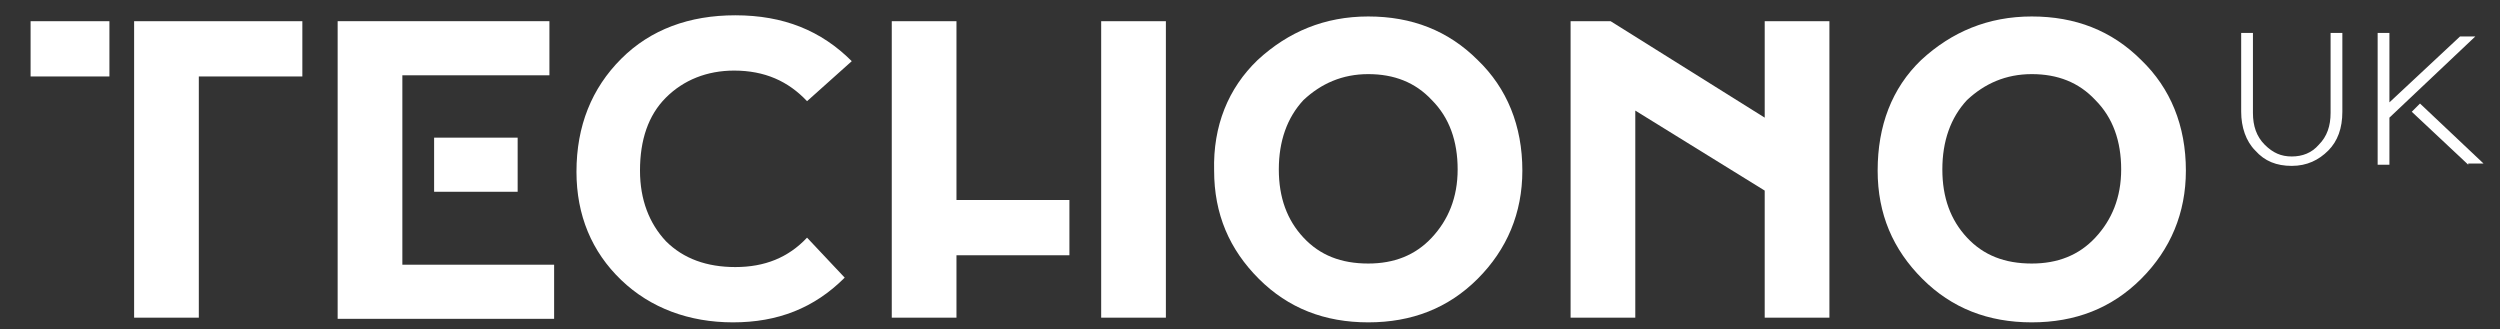
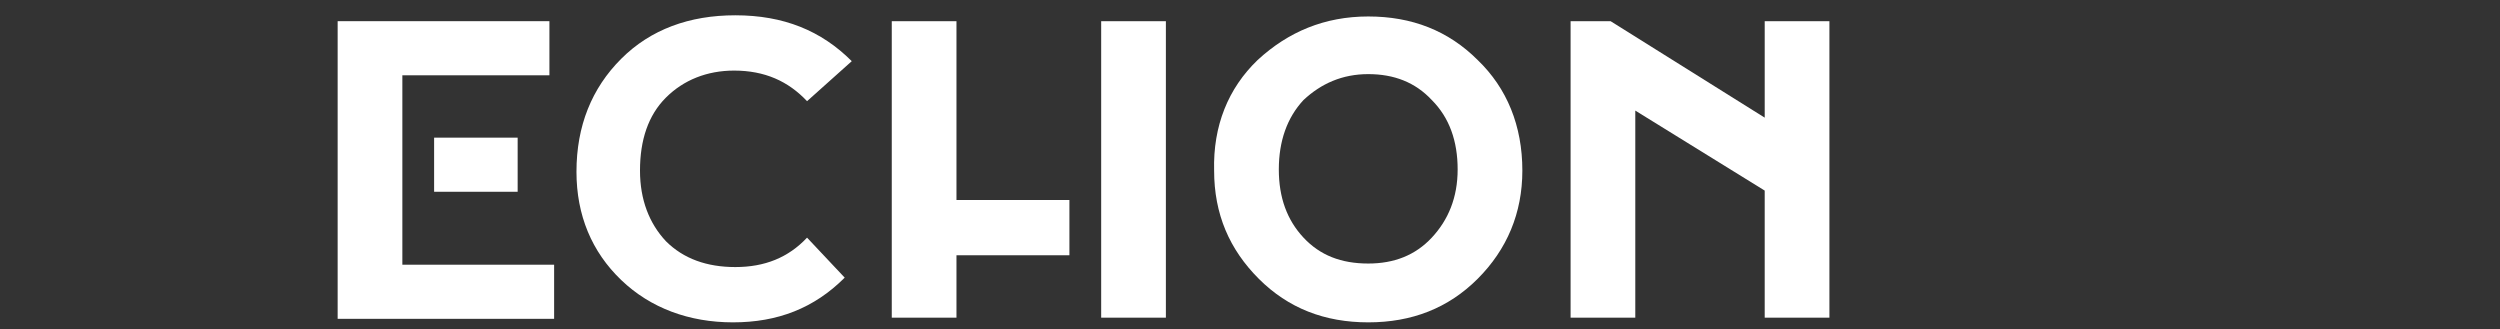
<svg xmlns="http://www.w3.org/2000/svg" version="1.1" id="Layer_1" x="0px" y="0px" viewBox="-228.5 383 212.5 28" style="enable-background:new -228.5 383 212.5 28;" xml:space="preserve">
  <rect x="-228.5" y="383" width="212.5" height="28" fill="#333333" stroke="none" />
  <style type="text/css">
	.st0{fill:#FFFFFF;}
</style>
  <g id="XMLID_1_">
</g>
  <g>
</g>
  <g>
-     <path class="st0" d="M-225.9,389.5v-4.7h6.7v4.7H-225.9z M-217.1,410v-25.2h14.3v4.7h-8.8V410H-217.1z" />
    <path class="st0" d="M-199.8,410v-25.2h18v4.6h-12.5v16.1h12.9v4.6H-199.8z M-191.6,399.3v-4.6h7.1v4.6H-191.6z" />
    <path class="st0" d="M-175.7,406.8c-2.5-2.4-3.8-5.5-3.8-9.2c0-3.9,1.3-7.1,3.8-9.6c2.5-2.5,5.8-3.7,9.7-3.7c4.1,0,7.3,1.3,9.9,3.9   l-3.8,3.4c-1.6-1.7-3.6-2.6-6.2-2.6c-2.3,0-4.3,0.8-5.8,2.3c-1.5,1.5-2.2,3.6-2.2,6.2c0,2.5,0.8,4.5,2.2,6c1.5,1.5,3.5,2.2,5.9,2.2   c2.5,0,4.5-0.8,6.1-2.5l3.2,3.4c-2.6,2.6-5.7,3.8-9.5,3.8C-169.9,410.4-173.2,409.2-175.7,406.8z" />
    <path class="st0" d="M-152.7,410v-25.2h5.5V400h9.6v4.7h-9.6v5.3H-152.7z M-134.9,410v-25.2h5.5V410H-134.9z" />
    <path class="st0" d="M-121.6,388.1c2.6-2.4,5.7-3.7,9.4-3.7c3.7,0,6.8,1.2,9.3,3.7c2.5,2.4,3.8,5.6,3.8,9.4c0,3.6-1.3,6.7-3.8,9.2   c-2.5,2.5-5.6,3.7-9.3,3.7s-6.8-1.2-9.3-3.7s-3.8-5.5-3.8-9.2C-125.4,393.7-124.1,390.5-121.6,388.1z M-106.8,403.2   c1.4-1.5,2.2-3.4,2.2-5.8c0-2.4-0.7-4.4-2.2-5.9c-1.4-1.5-3.2-2.2-5.4-2.2s-4,0.8-5.5,2.2c-1.4,1.5-2.1,3.5-2.1,5.9   c0,2.4,0.7,4.3,2.1,5.8c1.4,1.5,3.2,2.2,5.5,2.2C-110,405.4-108.2,404.7-106.8,403.2z" />
    <path class="st0" d="M-78.5,384.8h5.5V410h-5.5v-10.8l-11-6.8V410H-95v-25.2h3.4l13.1,8.2V384.8z" />
-     <path class="st0" d="M-65.2,388.1c2.6-2.4,5.7-3.7,9.4-3.7c3.7,0,6.8,1.2,9.3,3.7c2.5,2.4,3.8,5.6,3.8,9.4c0,3.6-1.3,6.7-3.8,9.2   c-2.5,2.5-5.6,3.7-9.3,3.7s-6.8-1.2-9.3-3.7s-3.8-5.5-3.8-9.2C-68.9,393.7-67.7,390.5-65.2,388.1z M-50.4,403.2   c1.4-1.5,2.2-3.4,2.2-5.8c0-2.4-0.7-4.4-2.2-5.9c-1.4-1.5-3.2-2.2-5.4-2.2s-4,0.8-5.5,2.2c-1.4,1.5-2.1,3.5-2.1,5.9   c0,2.4,0.7,4.3,2.1,5.8c1.4,1.5,3.2,2.2,5.5,2.2C-53.6,405.4-51.8,404.7-50.4,403.2z" />
  </g>
  <g>
</g>
  <g>
</g>
  <g>
-     <path class="st0" d="M-38,385.8h1v6.8c0,1.1,0.3,2,1,2.7c0.7,0.7,1.4,1,2.3,1c0.9,0,1.7-0.3,2.3-1c0.7-0.7,1-1.6,1-2.7v-6.8h1v6.7   c0,1.4-0.4,2.5-1.2,3.3c-0.8,0.8-1.8,1.3-3.1,1.3c-1.3,0-2.3-0.4-3.1-1.3c-0.8-0.8-1.2-2-1.2-3.3V385.8z" />
-     <path class="st0" d="M-26.4,397v-11.2h1v5.9l6-5.6h1.3l-7.3,6.9v4H-26.4z M-18.7,397l-4.8-4.5l0.7-0.7l5.4,5.1H-18.7z" />
-   </g>
+     </g>
</svg>